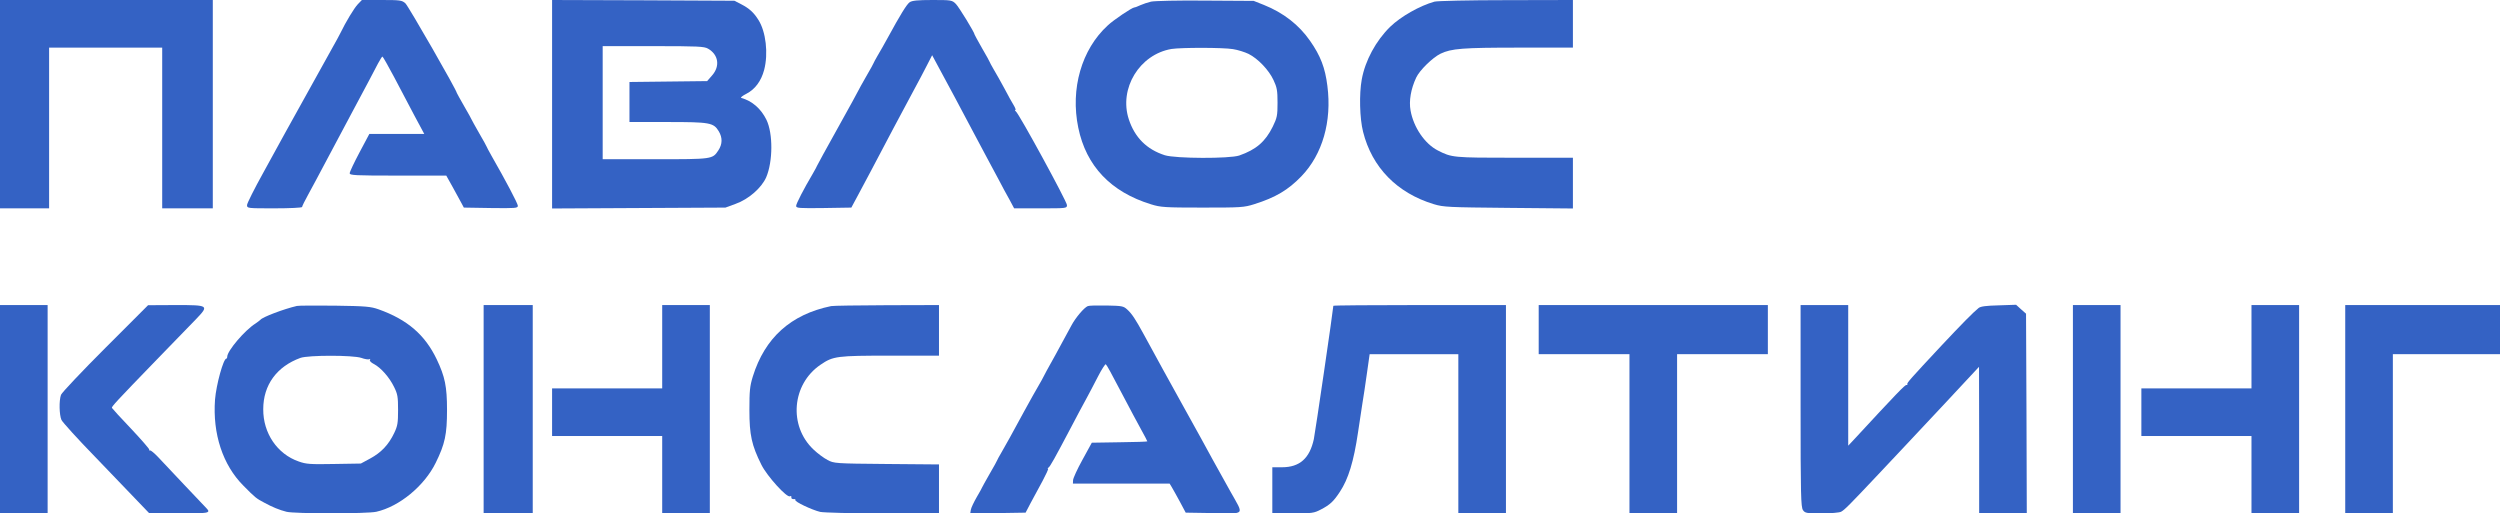
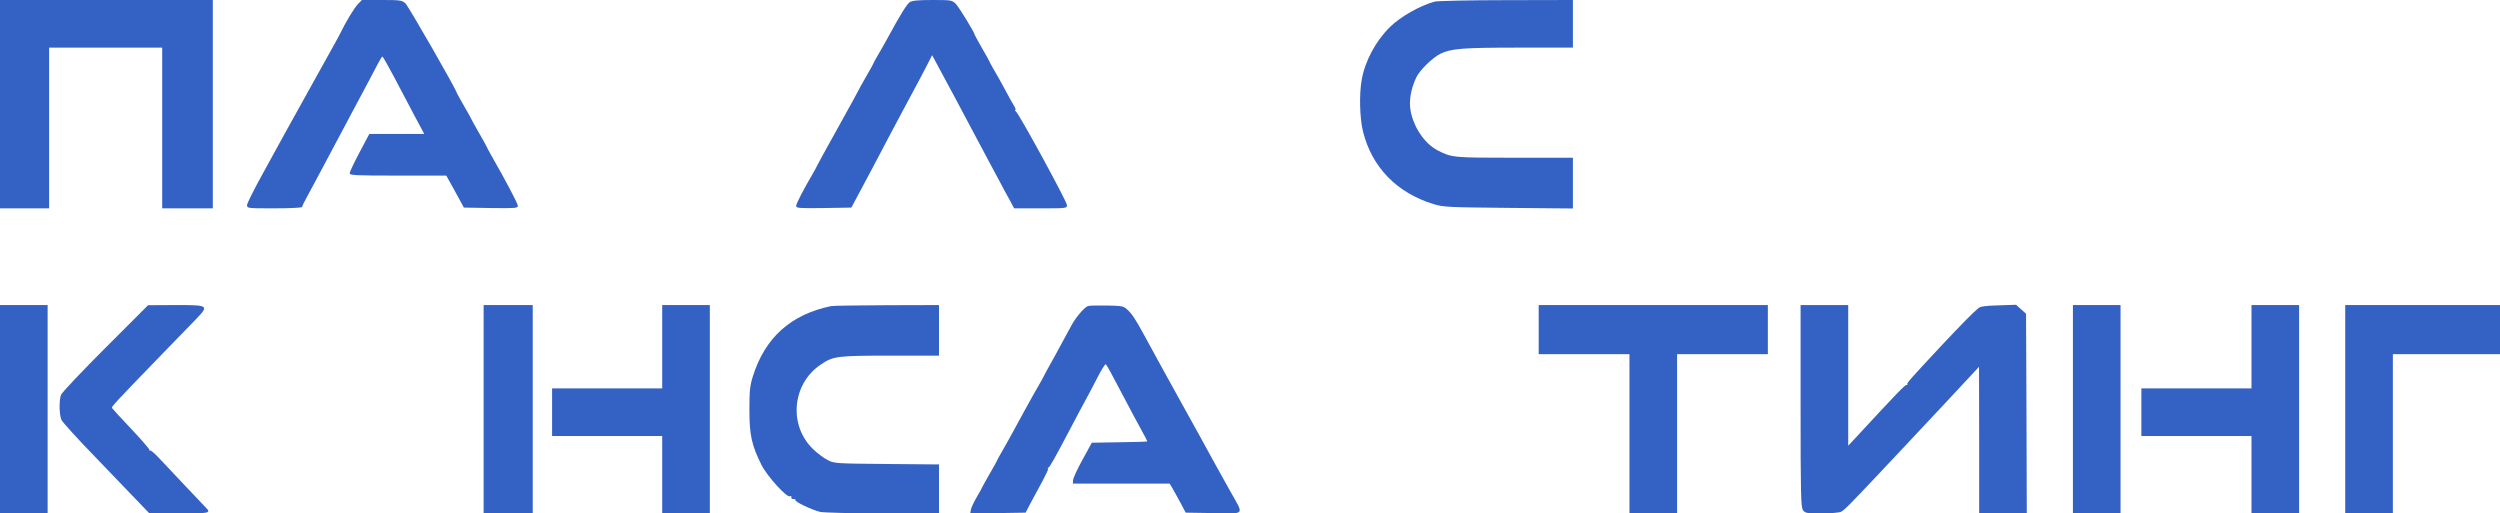
<svg xmlns="http://www.w3.org/2000/svg" width="2240" height="460" viewBox="0 0 2240 460" fill="none">
  <g clip-path="url(#clip0_633_323)">
    <path d="M0 93.335V186.668H22H44V114.668V42.668H94.667H145.333V114.668V186.668H168H190.667V93.335V0.001H95.333H0V93.335Z" fill="#3462C4" />
    <path d="M320.532 3.868C317.199 7.468 309.999 19.335 304.799 30.001C303.732 32.135 300.799 37.601 298.265 42.001C289.999 56.801 260.532 109.868 255.332 119.335C252.532 124.401 243.865 140.401 235.865 154.801C227.865 169.201 221.332 182.268 221.332 183.735C221.332 186.668 221.599 186.668 245.999 186.668C259.599 186.668 270.665 186.135 270.665 185.468C270.665 184.801 273.199 179.601 276.399 173.868C279.599 168.001 285.865 156.401 290.265 148.001C298.799 132.001 304.265 121.735 314.399 102.668C328.399 76.535 335.599 62.935 338.665 56.935C340.532 53.468 342.265 50.668 342.665 50.668C343.065 50.668 347.732 58.935 353.065 68.935C358.399 79.068 366.665 94.668 371.332 103.601L380.132 120.001H355.465H330.932L322.132 136.535C317.332 145.601 313.332 154.001 313.332 155.201C313.332 157.068 317.732 157.335 356.532 157.335H399.865L405.599 167.601C408.665 173.335 412.265 179.735 413.465 182.001L415.599 186.001L439.865 186.401C461.865 186.668 463.999 186.535 463.999 184.401C463.999 182.401 452.932 161.468 440.399 139.601C437.999 135.335 435.999 131.601 435.999 131.335C435.999 131.068 433.065 125.735 429.332 119.335C425.732 112.935 422.665 107.601 422.665 107.335C422.665 107.068 419.732 101.735 415.999 95.335C412.399 88.935 409.332 83.601 409.332 83.335C409.332 81.068 365.865 5.335 363.199 2.935C360.132 0.268 358.665 0.001 341.999 0.001H324.265L320.532 3.868Z" fill="#3462C4" />
-     <path d="M494.668 93.334V186.801L572.401 186.401L650.001 186.001L659.068 182.667C670.801 178.534 682.401 168.267 686.535 158.801C692.535 144.667 692.668 119.734 686.801 107.467C681.868 97.334 673.868 90.401 664.135 87.734C663.201 87.467 665.335 85.734 668.801 84.001C676.535 80.001 682.001 72.667 684.668 62.667C688.535 48.001 686.268 28.267 679.468 17.734C675.335 11.201 671.468 7.601 664.001 3.734L658.001 0.667L576.401 0.267L494.668 0.001V93.334ZM634.401 43.601C643.735 48.934 645.335 59.201 638.135 67.467L633.601 72.667L598.801 73.067L564.001 73.467V91.334V109.334H598.001C636.001 109.334 639.335 109.867 644.001 117.601C647.468 123.334 647.335 129.201 643.601 134.801C638.401 142.667 638.401 142.667 587.068 142.667H540.001V92.001V41.334H585.201C625.601 41.334 630.935 41.601 634.401 43.601Z" fill="#3462C4" />
    <path d="M815.065 2.001C812.399 3.868 806.665 13.201 795.332 34.001C792.532 39.068 788.532 46.268 786.399 49.735C784.399 53.201 782.665 56.401 782.665 56.668C782.665 56.935 779.732 62.268 775.999 68.668C772.399 75.068 769.332 80.401 769.332 80.668C769.332 80.935 760.932 96.268 750.665 114.668C740.399 133.068 731.999 148.401 731.999 148.668C731.999 148.935 730.265 152.135 728.265 155.601C719.999 169.601 713.332 182.535 713.332 184.535C713.332 186.535 716.132 186.668 738.132 186.401L762.799 186.001L768.532 175.335C771.599 169.468 776.932 159.601 780.265 153.335C783.599 147.068 792.799 129.735 800.665 114.668C808.665 99.601 817.465 83.068 820.265 78.001C823.065 72.801 827.599 64.401 830.265 59.068L835.199 49.468L839.999 58.401C855.065 86.268 855.332 86.801 873.999 122.001C877.465 128.535 882.265 137.601 884.665 142.001C887.065 146.401 891.599 154.801 894.665 160.668C897.732 166.535 902.132 174.801 904.532 178.935L908.665 186.668H932.265C955.599 186.668 955.999 186.668 955.999 183.735C955.999 180.668 912.799 101.335 910.132 99.735C909.332 99.201 909.199 98.668 909.732 98.668C910.399 98.668 909.732 96.668 908.265 94.268C906.799 92.001 903.065 85.201 899.999 79.335C896.799 73.468 892.532 65.735 890.399 62.268C888.399 58.801 886.665 55.601 886.665 55.335C886.665 55.068 883.732 49.735 879.999 43.335C876.399 36.935 873.332 31.468 873.332 31.201C873.332 29.335 859.199 6.268 856.399 3.468C853.065 0.135 852.399 0.001 835.465 0.001C822.132 0.001 817.199 0.535 815.065 2.001Z" fill="#3462C4" />
-     <path d="M1031.33 1.467C1028.4 2.133 1024.13 3.6 1021.73 4.667C1019.47 5.733 1017.07 6.667 1016.4 6.667C1014.4 6.667 997.732 17.867 992.532 22.8C969.065 44.267 958.932 79.6 966.132 114.4C973.198 148.8 995.332 172 1031.33 183.067C1039.87 185.733 1043.6 186 1077.33 186C1112.13 186 1114.53 185.867 1123.87 182.933C1142.93 176.933 1154.13 170.267 1166 158C1184.93 138.4 1193.47 108.8 1189.33 76.933C1187.33 60.8 1183.2 50 1173.87 36.667C1163.87 22.267 1150 11.467 1132.4 4.4L1123.33 0.8L1080 0.533C1056 0.267 1034.27 0.8 1031.33 1.467ZM1104.67 44C1109.07 44.667 1115.33 46.667 1118.67 48.267C1127.2 52.533 1136.93 62.8 1141.07 71.733C1144.13 78.267 1144.67 81.067 1144.67 92C1144.67 103.6 1144.27 105.467 1140.4 113.467C1133.73 126.933 1125.6 134 1110.4 139.333C1101.73 142.267 1053.2 142.133 1043.6 139.067C1027.47 133.867 1016.8 123.2 1011.47 107.067C1002.27 79.333 1021.07 48.667 1049.73 43.867C1058.4 42.533 1095.73 42.533 1104.67 44Z" fill="#3462C4" />
    <path d="M1285.33 1.467C1272.27 5.067 1255.07 14.801 1245.6 24.001C1232.8 36.534 1223.2 54.267 1220.13 71.201C1217.73 84.267 1218.27 106.134 1221.33 118.134C1229.33 150.001 1251.73 172.934 1284.67 182.934C1293.47 185.601 1297.6 185.734 1351.73 186.267L1409.33 186.801V164.134V141.334H1357.07C1301.73 141.334 1300.8 141.201 1288.27 134.801C1276.53 128.801 1266.53 114.001 1263.87 99.067C1262.27 90.401 1264.13 79.734 1268.93 69.467C1272 62.934 1283.6 51.601 1290.67 48.134C1300.4 43.467 1310.4 42.667 1361.07 42.667H1409.33V21.334V0.001L1349.73 0.134C1316.8 0.134 1287.87 0.801 1285.33 1.467Z" fill="#3462C4" />
    <path d="M0 366.667V460H21.333H42.667V366.667V273.333H21.333H0V366.667Z" fill="#3462C4" />
    <path d="M94.4 311.734C73.334 332.801 55.467 351.734 54.667 353.734C52.8 358.801 53.067 371.734 55.067 376.267C56 378.267 69.6 393.334 85.467 409.601C101.2 426.001 118.534 444.001 123.867 449.601L133.6 459.734L160.134 460.001C186.8 460.134 189.2 459.734 185.067 455.467C182.267 452.667 147.6 415.867 141.467 409.334C138.267 406.001 135.2 403.467 134.534 403.601C133.867 403.867 133.467 403.467 133.734 402.801C133.867 402.267 126.534 393.734 117.334 384.001C108.134 374.401 100.534 366.001 100.267 365.467C99.867 364.401 104 359.867 140.667 322.001C156.134 306.134 171.867 289.867 175.734 285.867C187.467 273.601 187.067 273.334 157.734 273.334L132.667 273.467L94.4 311.734Z" fill="#3462C4" />
-     <path d="M266 274.134C254.4 276.8 235.066 284.134 233.333 286.534C232.933 286.934 230.933 288.534 228.933 289.867C219.333 295.867 203.6 314.4 203.6 319.6C203.6 320.534 203.2 321.334 202.8 321.334C200.133 321.334 193.733 344.8 192.666 358C190.4 388.667 199.6 416.667 218.133 435.2C228.666 445.867 229.466 446.534 236.8 450.4C243.866 454.267 250.266 456.934 256.666 458.534C263.466 460.4 329.333 460.4 337.2 458.534C357.866 453.867 380.266 435.334 390.4 414.667C398.666 397.867 400.533 389.334 400.533 367.334C400.533 346.267 398.666 337.467 391.333 322C380.8 300 365.066 286.4 339.333 277.2C332.133 274.667 328.133 274.267 300 273.867C282.8 273.734 267.466 273.734 266 274.134ZM323.733 320.667C326.933 321.867 330.133 322.267 330.933 321.867C331.866 321.334 332 321.6 331.466 322.4C330.933 323.334 332.4 324.8 334.933 326.134C341.2 329.334 348.933 338.134 353.066 346.667C356.266 353.067 356.666 355.6 356.666 367.334C356.666 378.934 356.266 381.6 353.2 388C348.266 398.4 341.6 405.467 331.733 410.8L323.333 415.334L299.2 415.734C277.866 416.134 274.266 415.867 267.6 413.467C248.4 406.8 235.733 388.134 235.866 366.667C235.866 344.934 248 328.4 269.2 320.667C276.4 318.134 316.266 318.134 323.733 320.667Z" fill="#3462C4" />
    <path d="M433.332 366.667V460H455.332H477.332V366.667V273.333H455.332H433.332V366.667Z" fill="#3462C4" />
    <path d="M593.335 310.667V348H544.001H494.668V369.333V390.667H544.001H593.335V425.333V460H614.668H636.001V366.667V273.333H614.668H593.335V310.667Z" fill="#3462C4" />
    <path d="M744.665 274.267C708.532 281.733 685.332 302.667 674.532 337.333C671.865 346 671.465 350.133 671.465 367.333C671.465 389.733 673.465 398.933 682.265 416.533C687.332 426.667 705.198 446.4 707.865 444.667C708.798 444.133 709.198 444.533 709.065 445.6C708.798 446.533 709.732 447.2 710.932 447.2C712.265 447.067 713.065 447.467 712.665 448C711.732 449.467 727.598 456.933 734.932 458.667C738.132 459.333 762.798 460 791.065 460H841.332V438V416.133L794.398 415.733C747.998 415.333 747.198 415.2 741.465 412.133C738.132 410.4 732.532 406.267 728.932 402.8C706.398 381.6 709.465 344.267 735.198 326.8C746.532 319.067 749.732 318.667 797.598 318.667H841.332V296V273.333L794.398 273.467C768.532 273.6 746.132 273.867 744.665 274.267Z" fill="#3462C4" />
    <path d="M974.665 274.267C971.332 275.6 963.599 284.8 959.999 291.6C958.132 295.067 951.732 306.933 945.732 317.867C939.599 328.8 934.665 337.867 934.665 338.133C934.665 338.4 932.799 341.6 930.665 345.333C928.399 349.067 922.665 359.467 917.732 368.4C904.665 392.4 902.799 395.867 897.865 404.4C895.332 408.667 893.332 412.4 893.332 412.667C893.332 412.933 890.399 418.267 886.665 424.667C883.065 431.067 879.999 436.4 879.999 436.667C879.999 436.933 877.865 440.8 875.199 445.333C872.665 449.733 870.132 454.933 869.865 456.8L869.332 460L894.132 459.733L918.932 459.333L923.465 450.667C925.999 445.867 930.799 437.067 934.132 430.933C937.332 424.933 939.599 420 939.065 420C938.399 420 938.665 419.467 939.465 418.933C940.932 418 944.665 411.333 960.132 382C964.665 373.2 970.532 362.4 972.932 358C975.332 353.6 980.132 344.533 983.599 337.733C987.065 330.933 990.399 325.867 990.799 326.4C991.999 327.6 995.065 333.2 1006.67 355.333C1012 365.6 1019.07 378.667 1022.27 384.533C1025.47 390.267 1028 395.2 1028 395.467C1028 395.733 1016.8 396.133 1003.07 396.267L978.265 396.667L969.865 412C965.199 420.4 961.465 428.667 961.465 430.267L961.332 433.333H1004.67H1048L1049.87 436.4C1050.8 438 1054.13 443.867 1057.07 449.333L1062.4 459.333L1087.33 459.733C1116.4 460.133 1114.67 462.267 1102.53 440.533C1098 432.533 1090.93 419.733 1086.67 412C1082.53 404.267 1077.6 395.333 1075.73 392C1073.87 388.667 1065.87 374.267 1058 360C1044.8 336.267 1039.6 326.667 1024.67 299.333C1017.33 285.867 1014.13 281.067 1010 277.333C1006.67 274.267 1005.47 274 991.599 273.733C983.332 273.6 975.732 273.733 974.665 274.267Z" fill="#3462C4" />
-     <path d="M1194.67 274C1194.67 276.667 1178.4 387.867 1177.2 393.467C1173.47 410.667 1164.53 418.667 1148.67 418.667H1140V439.333V460H1158.53C1175.73 460 1177.33 459.733 1183.47 456.533C1191.73 452.267 1194.93 449.2 1200.53 440.667C1208.13 429.2 1212.93 413.6 1216.8 387.333C1217.87 380 1219.6 368.933 1220.53 362.667C1221.6 356.4 1223.47 343.733 1224.8 334.267L1227.2 317.333H1266.93H1306.67V388.667V460H1328H1349.33V366.667V273.333H1272C1229.47 273.333 1194.67 273.6 1194.67 274Z" fill="#3462C4" />
    <path d="M1378.67 295.333V317.333H1419.33H1460V388.667V460H1481.33H1502.67V388.667V317.333H1543.33H1584V295.333V273.333H1481.33H1378.67V295.333Z" fill="#3462C4" />
    <path d="M1613.33 363.733C1613.33 443.333 1613.6 454.4 1615.47 457.067C1617.33 459.733 1618.53 460 1632.13 460C1640.4 460 1648 459.333 1649.6 458.533C1652.8 456.8 1656.93 452.667 1682.67 425.333C1693.33 414 1705.73 400.8 1710.27 396C1714.8 391.2 1720.13 385.467 1722.27 383.2C1724.27 381.067 1733.33 371.333 1742.27 361.867C1751.2 352.267 1761.73 340.933 1765.87 336.533L1773.2 328.667L1773.33 394.267V460H1794.67H1816L1815.73 370.533L1815.33 281.067L1810.8 277.067L1806.4 273.067L1790.8 273.6C1779.47 273.867 1774.53 274.533 1772.8 276C1768.13 279.733 1758 290 1739.47 309.733C1711.33 339.867 1708.67 342.933 1708.93 344.133C1709.2 344.8 1708.93 345.2 1708.27 344.933C1707.07 344.533 1699.73 352.133 1660.4 394.667L1656 399.333V336.267V273.333H1634.67H1613.33V363.733Z" fill="#3462C4" />
    <path d="M1857.33 366.667V460H1878.67H1900V366.667V273.333H1878.67H1857.33V366.667Z" fill="#3462C4" />
    <path d="M2017.33 310.667V348H1968H1918.67V369.333V390.667H1968H2017.33V425.333V460H2038.67H2060V366.667V273.333H2038.67H2017.33V310.667Z" fill="#3462C4" />
    <path d="M2101.33 366.667V460H2122.67H2144V388.667V317.333H2192H2240V295.333V273.333H2170.67H2101.33V366.667Z" fill="#3462C4" />
  </g>
  <defs>
    <clipPath id="clip0_633_323">
      <rect width="2240" height="460" fill="white" />
    </clipPath>
  </defs>
</svg>